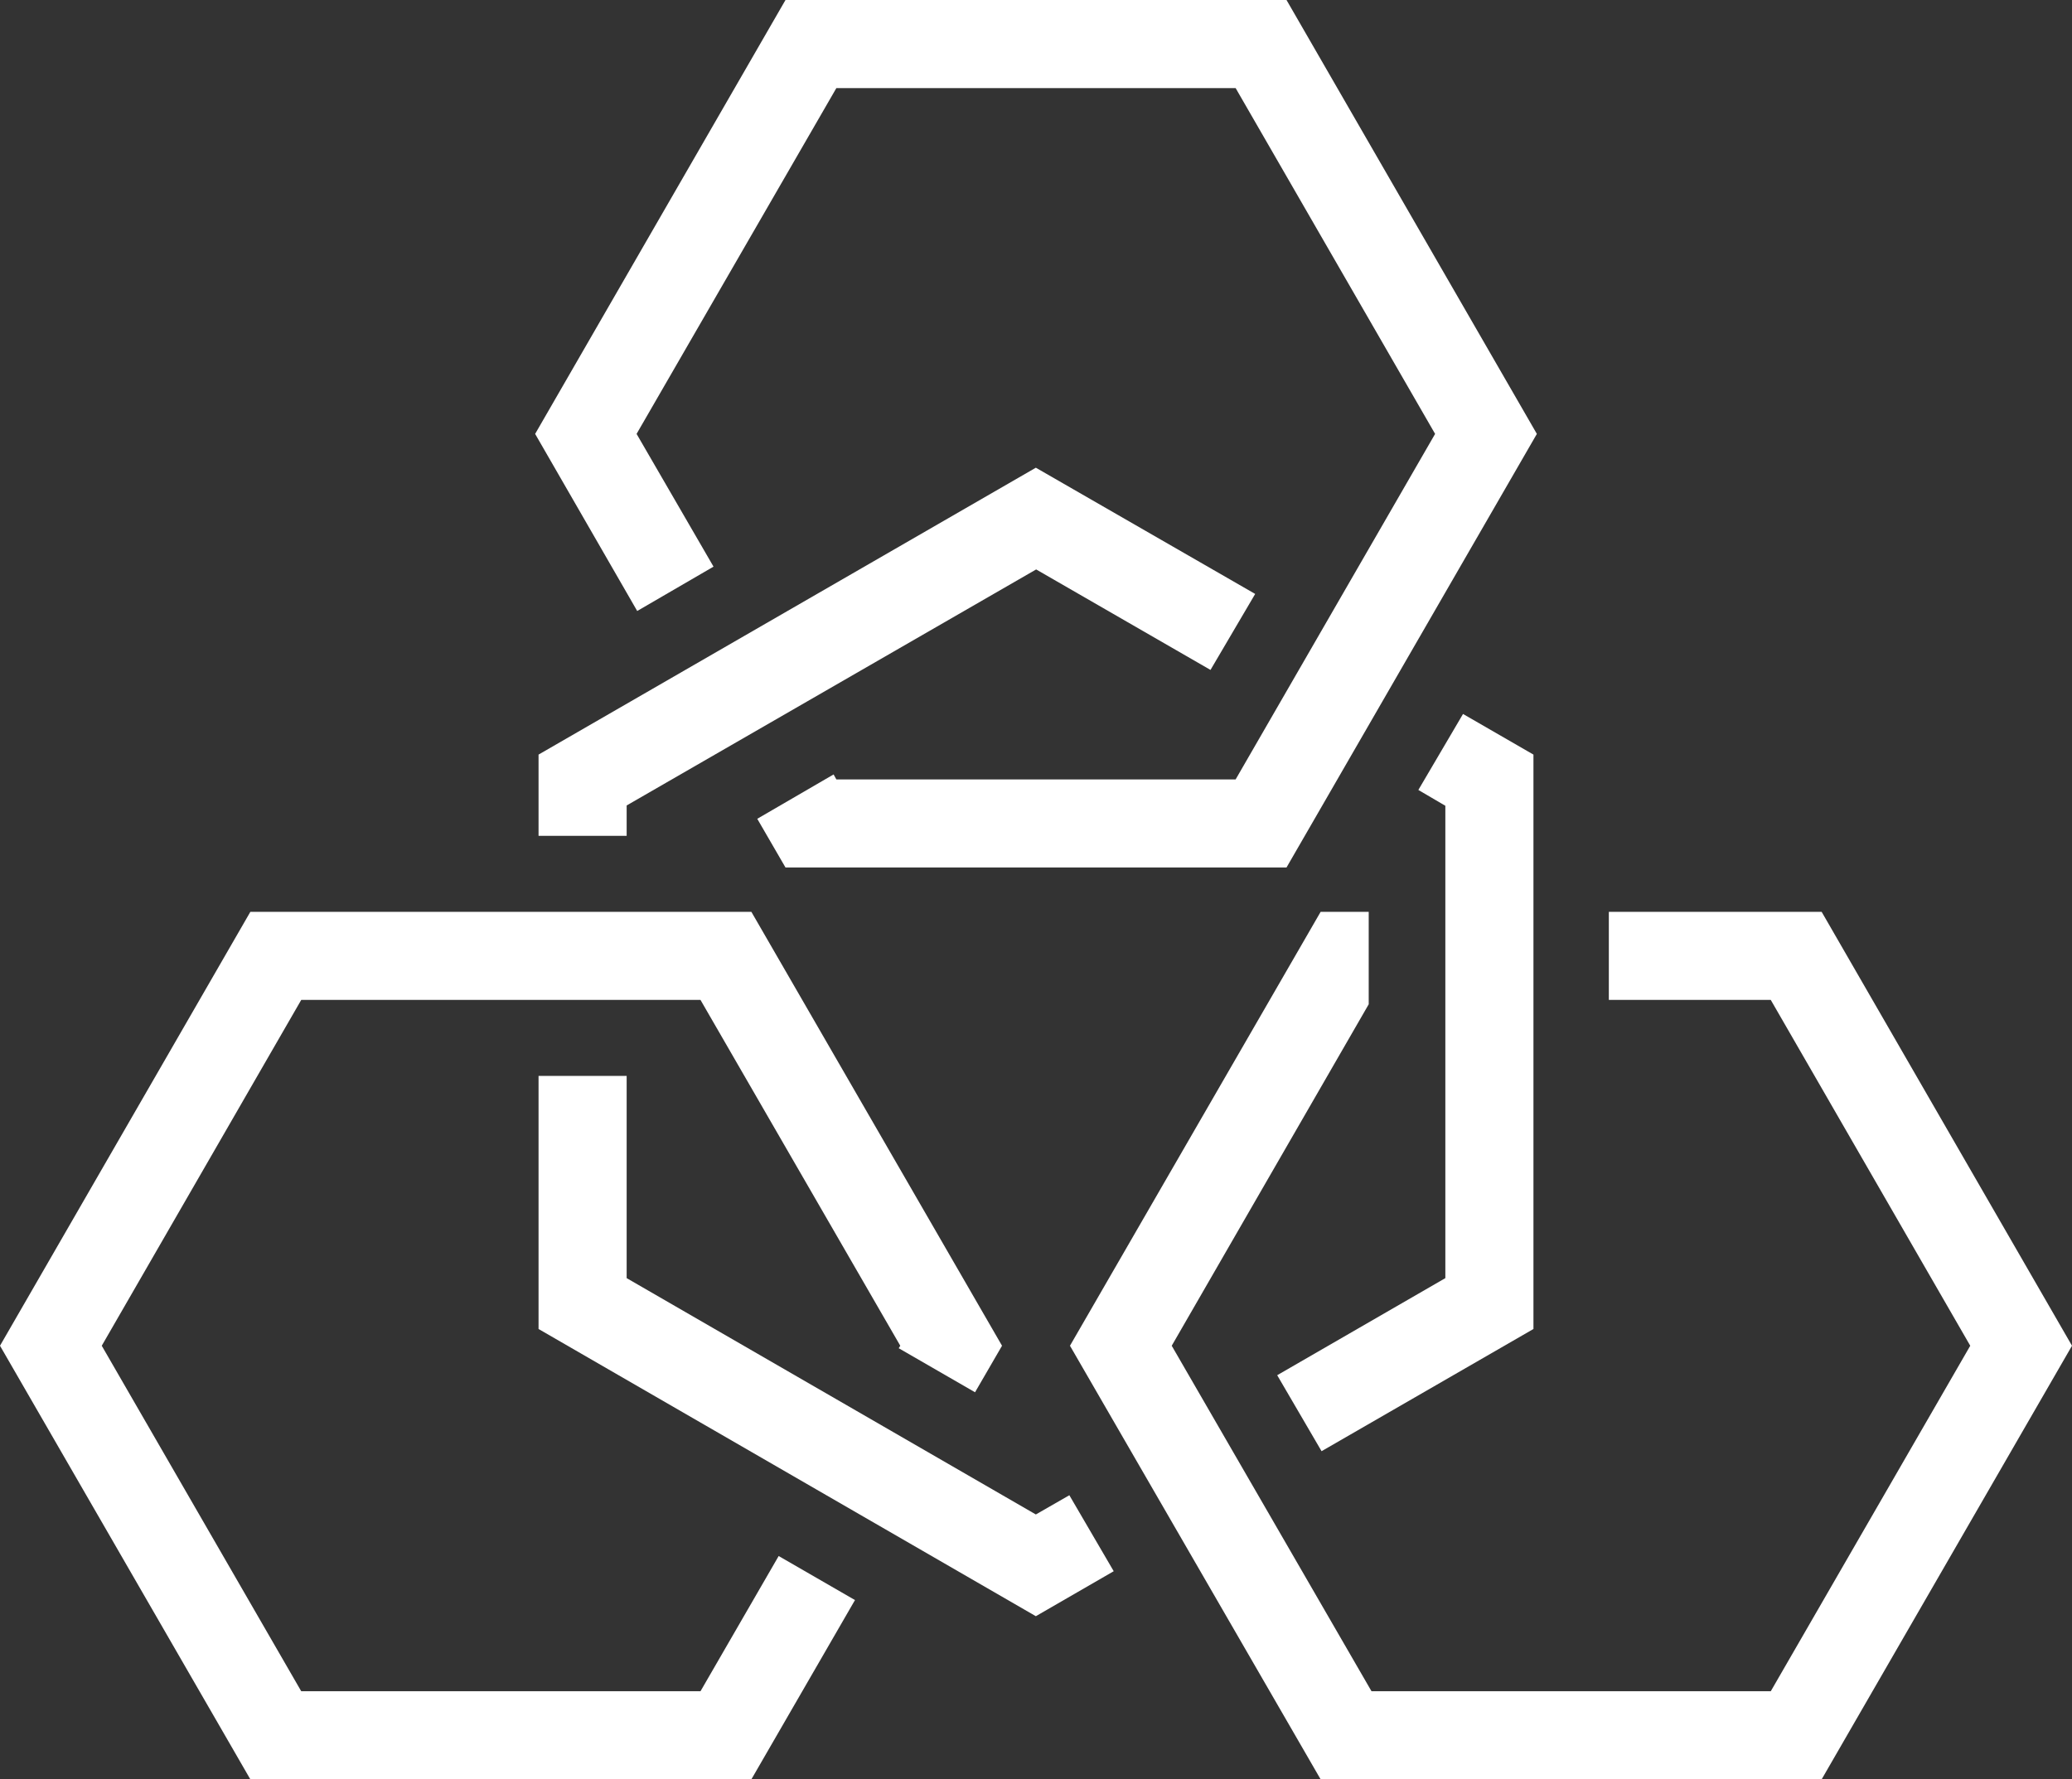
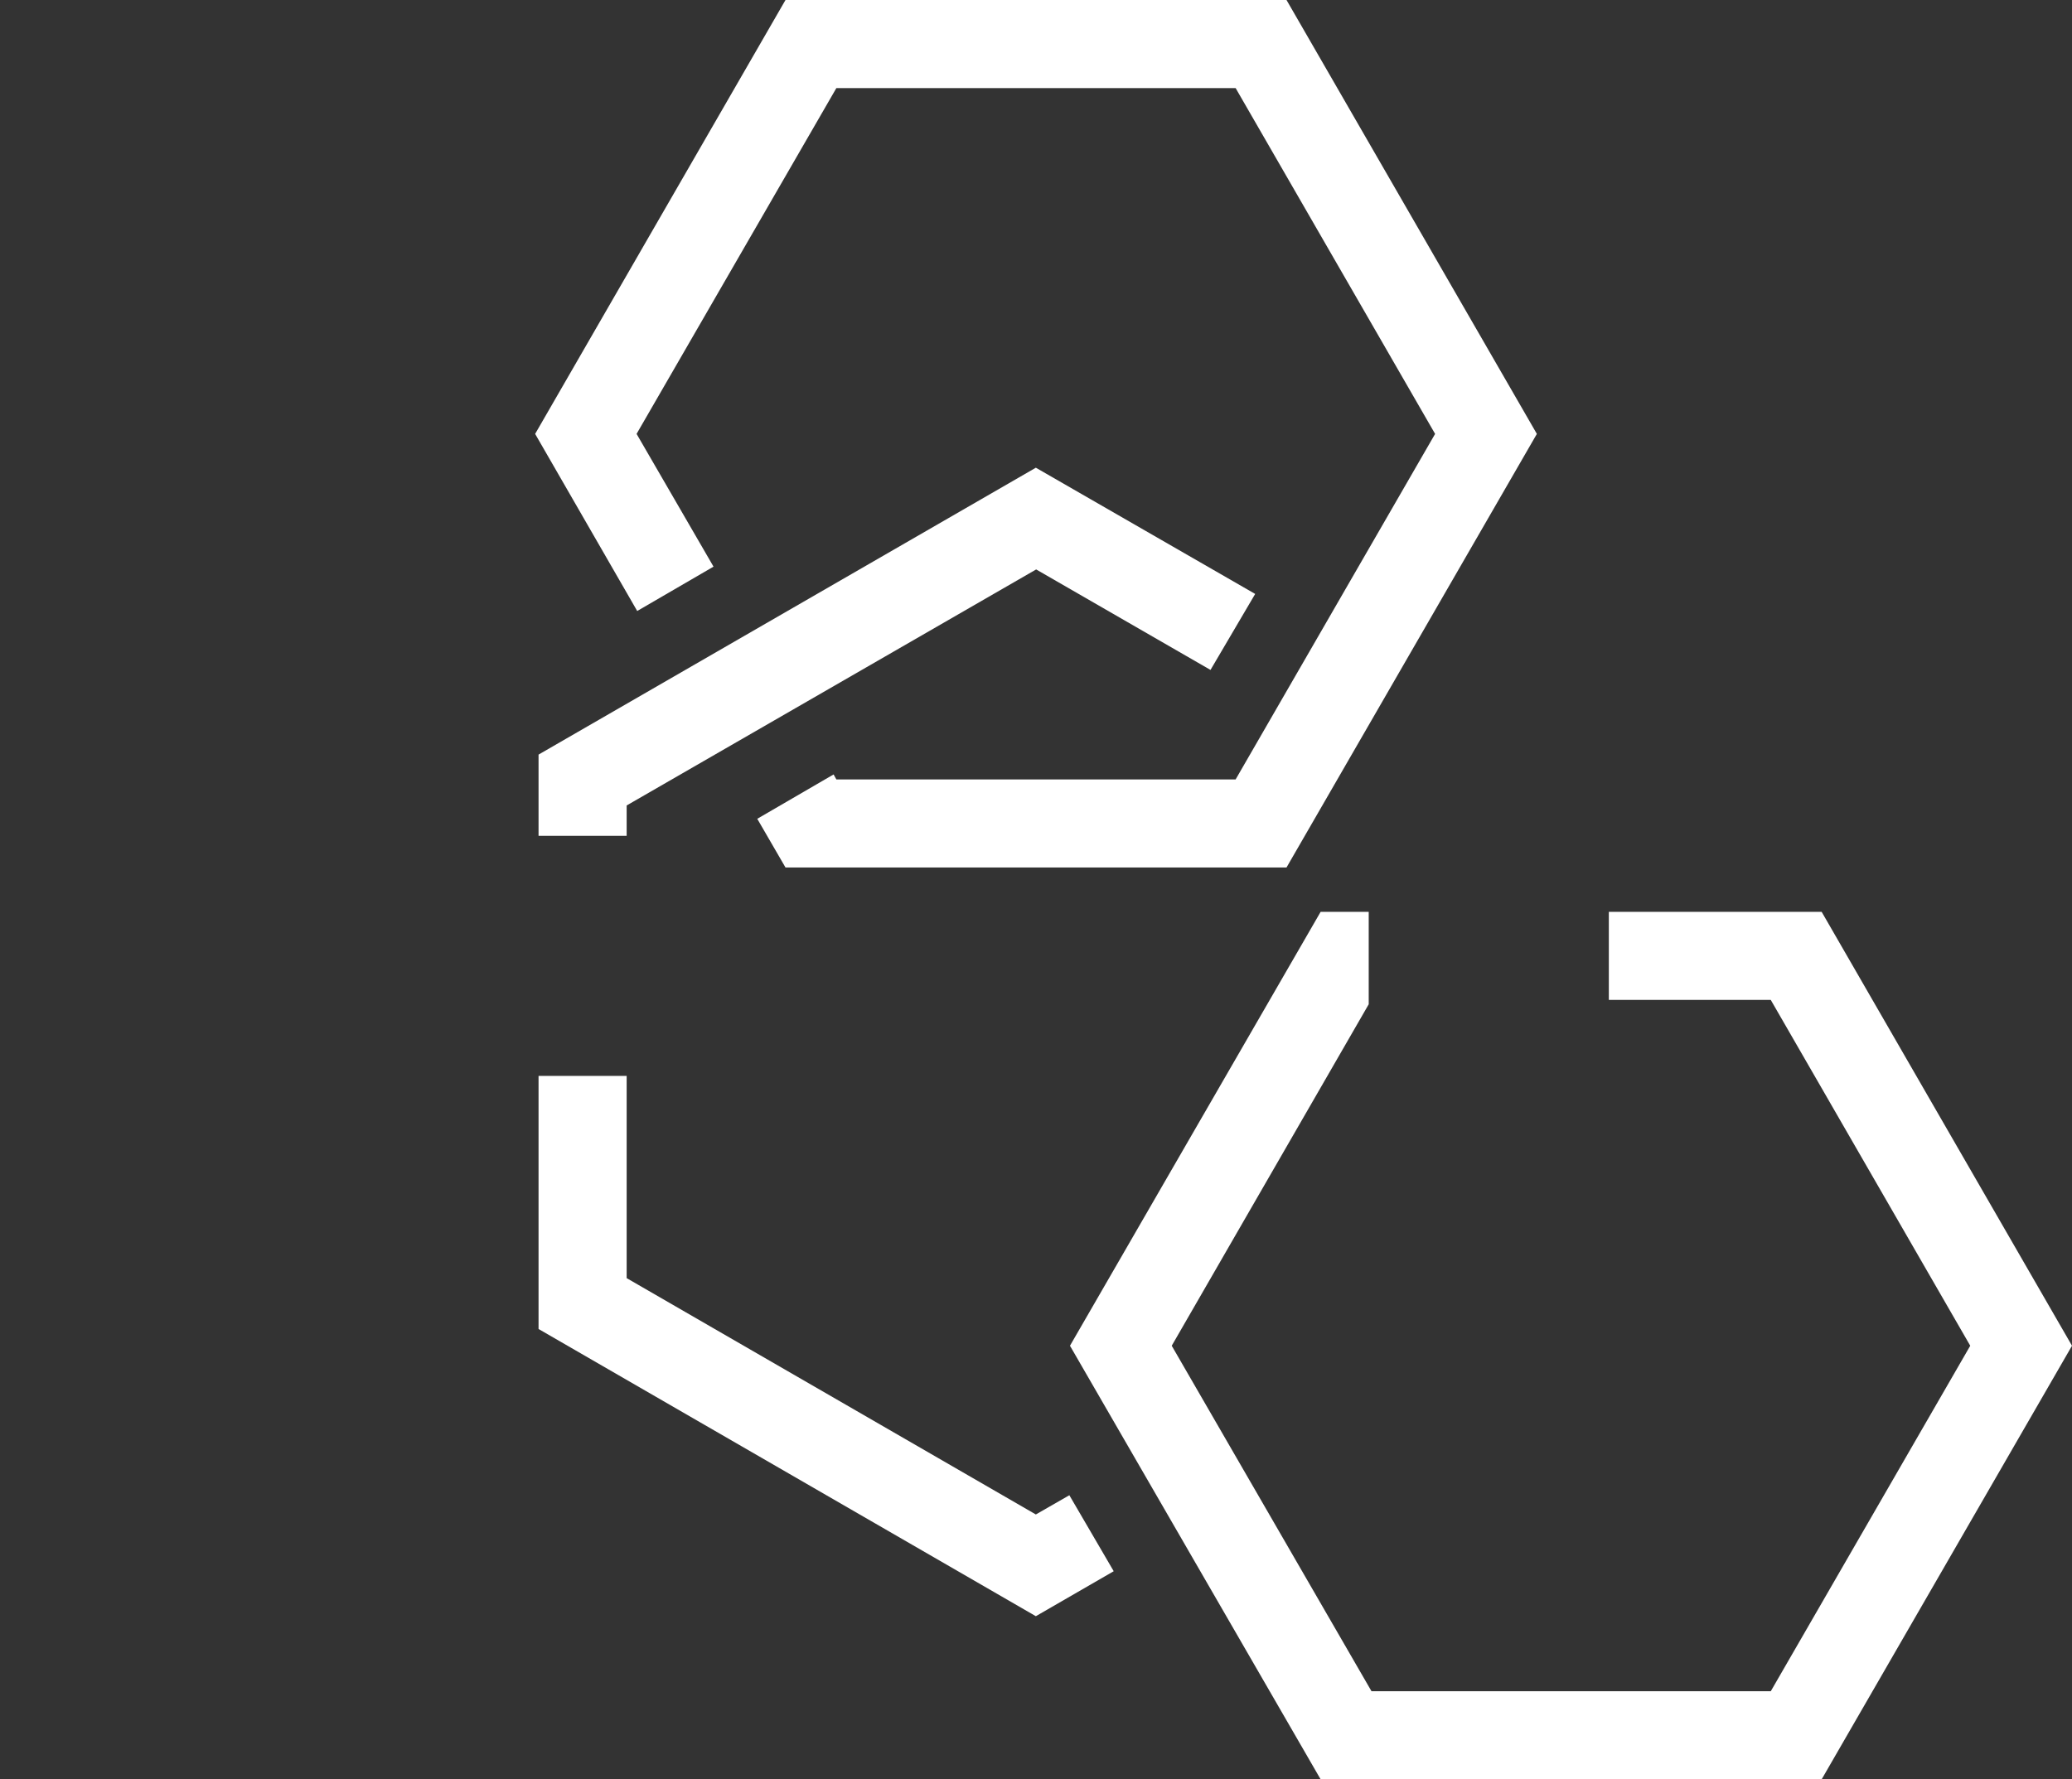
<svg xmlns="http://www.w3.org/2000/svg" version="1.1" id="Capa_1" x="0px" y="0px" viewBox="0 0 66.79 57.37" style="enable-background:new 0 0 66.79 57.37;" xml:space="preserve">
  <rect x="0" y="0" width="66.79" height="57.37" fill="#333333" stroke="none" />
  <style type="text/css">
	.st0{fill:#FFFFFF;}
</style>
  <polygon class="st0" points="17.36,42.85 17.36,34.69 20.2,34.69 20.2,41.21 33.39,48.83 34.47,48.21 35.9,50.66 33.39,52.11 " />
  <polygon class="st0" points="51.86,29.4 51.86,32.24 57.08,32.24 63.51,43.39 57.08,54.53 44.21,54.53 37.77,43.39 44.12,32.38   44.12,29.4 42.57,29.4 34.49,43.39 42.57,57.37 58.72,57.37 66.79,43.39 58.72,29.4 " />
  <polygon class="st0" points="25.32,0 17.25,13.99 20.54,19.7 23,18.27 20.52,13.99 26.96,2.84 39.83,2.84 46.26,13.99 39.83,25.13   26.96,25.13 26.87,24.97 24.41,26.4 25.32,27.97 41.47,27.97 49.54,13.99 41.47,0 " />
-   <polygon class="st0" points="8.07,29.4 0,43.39 8.07,57.37 24.22,57.37 27.56,51.59 25.1,50.17 22.58,54.53 9.71,54.53 3.28,43.39   9.71,32.24 22.58,32.24 29.02,43.39 28.97,43.47 31.43,44.89 32.3,43.39 24.22,29.4 " />
-   <polygon class="st0" points="49.43,42.85 42.6,46.79 41.17,44.34 46.59,41.21 46.59,25.98 45.72,25.47 47.16,23.02 49.43,24.33 " />
  <polygon class="st0" points="20.2,25.97 20.2,26.95 17.36,26.95 17.36,24.33 33.39,15.08 40.46,19.15 39.02,21.6 33.4,18.36 " />
</svg>